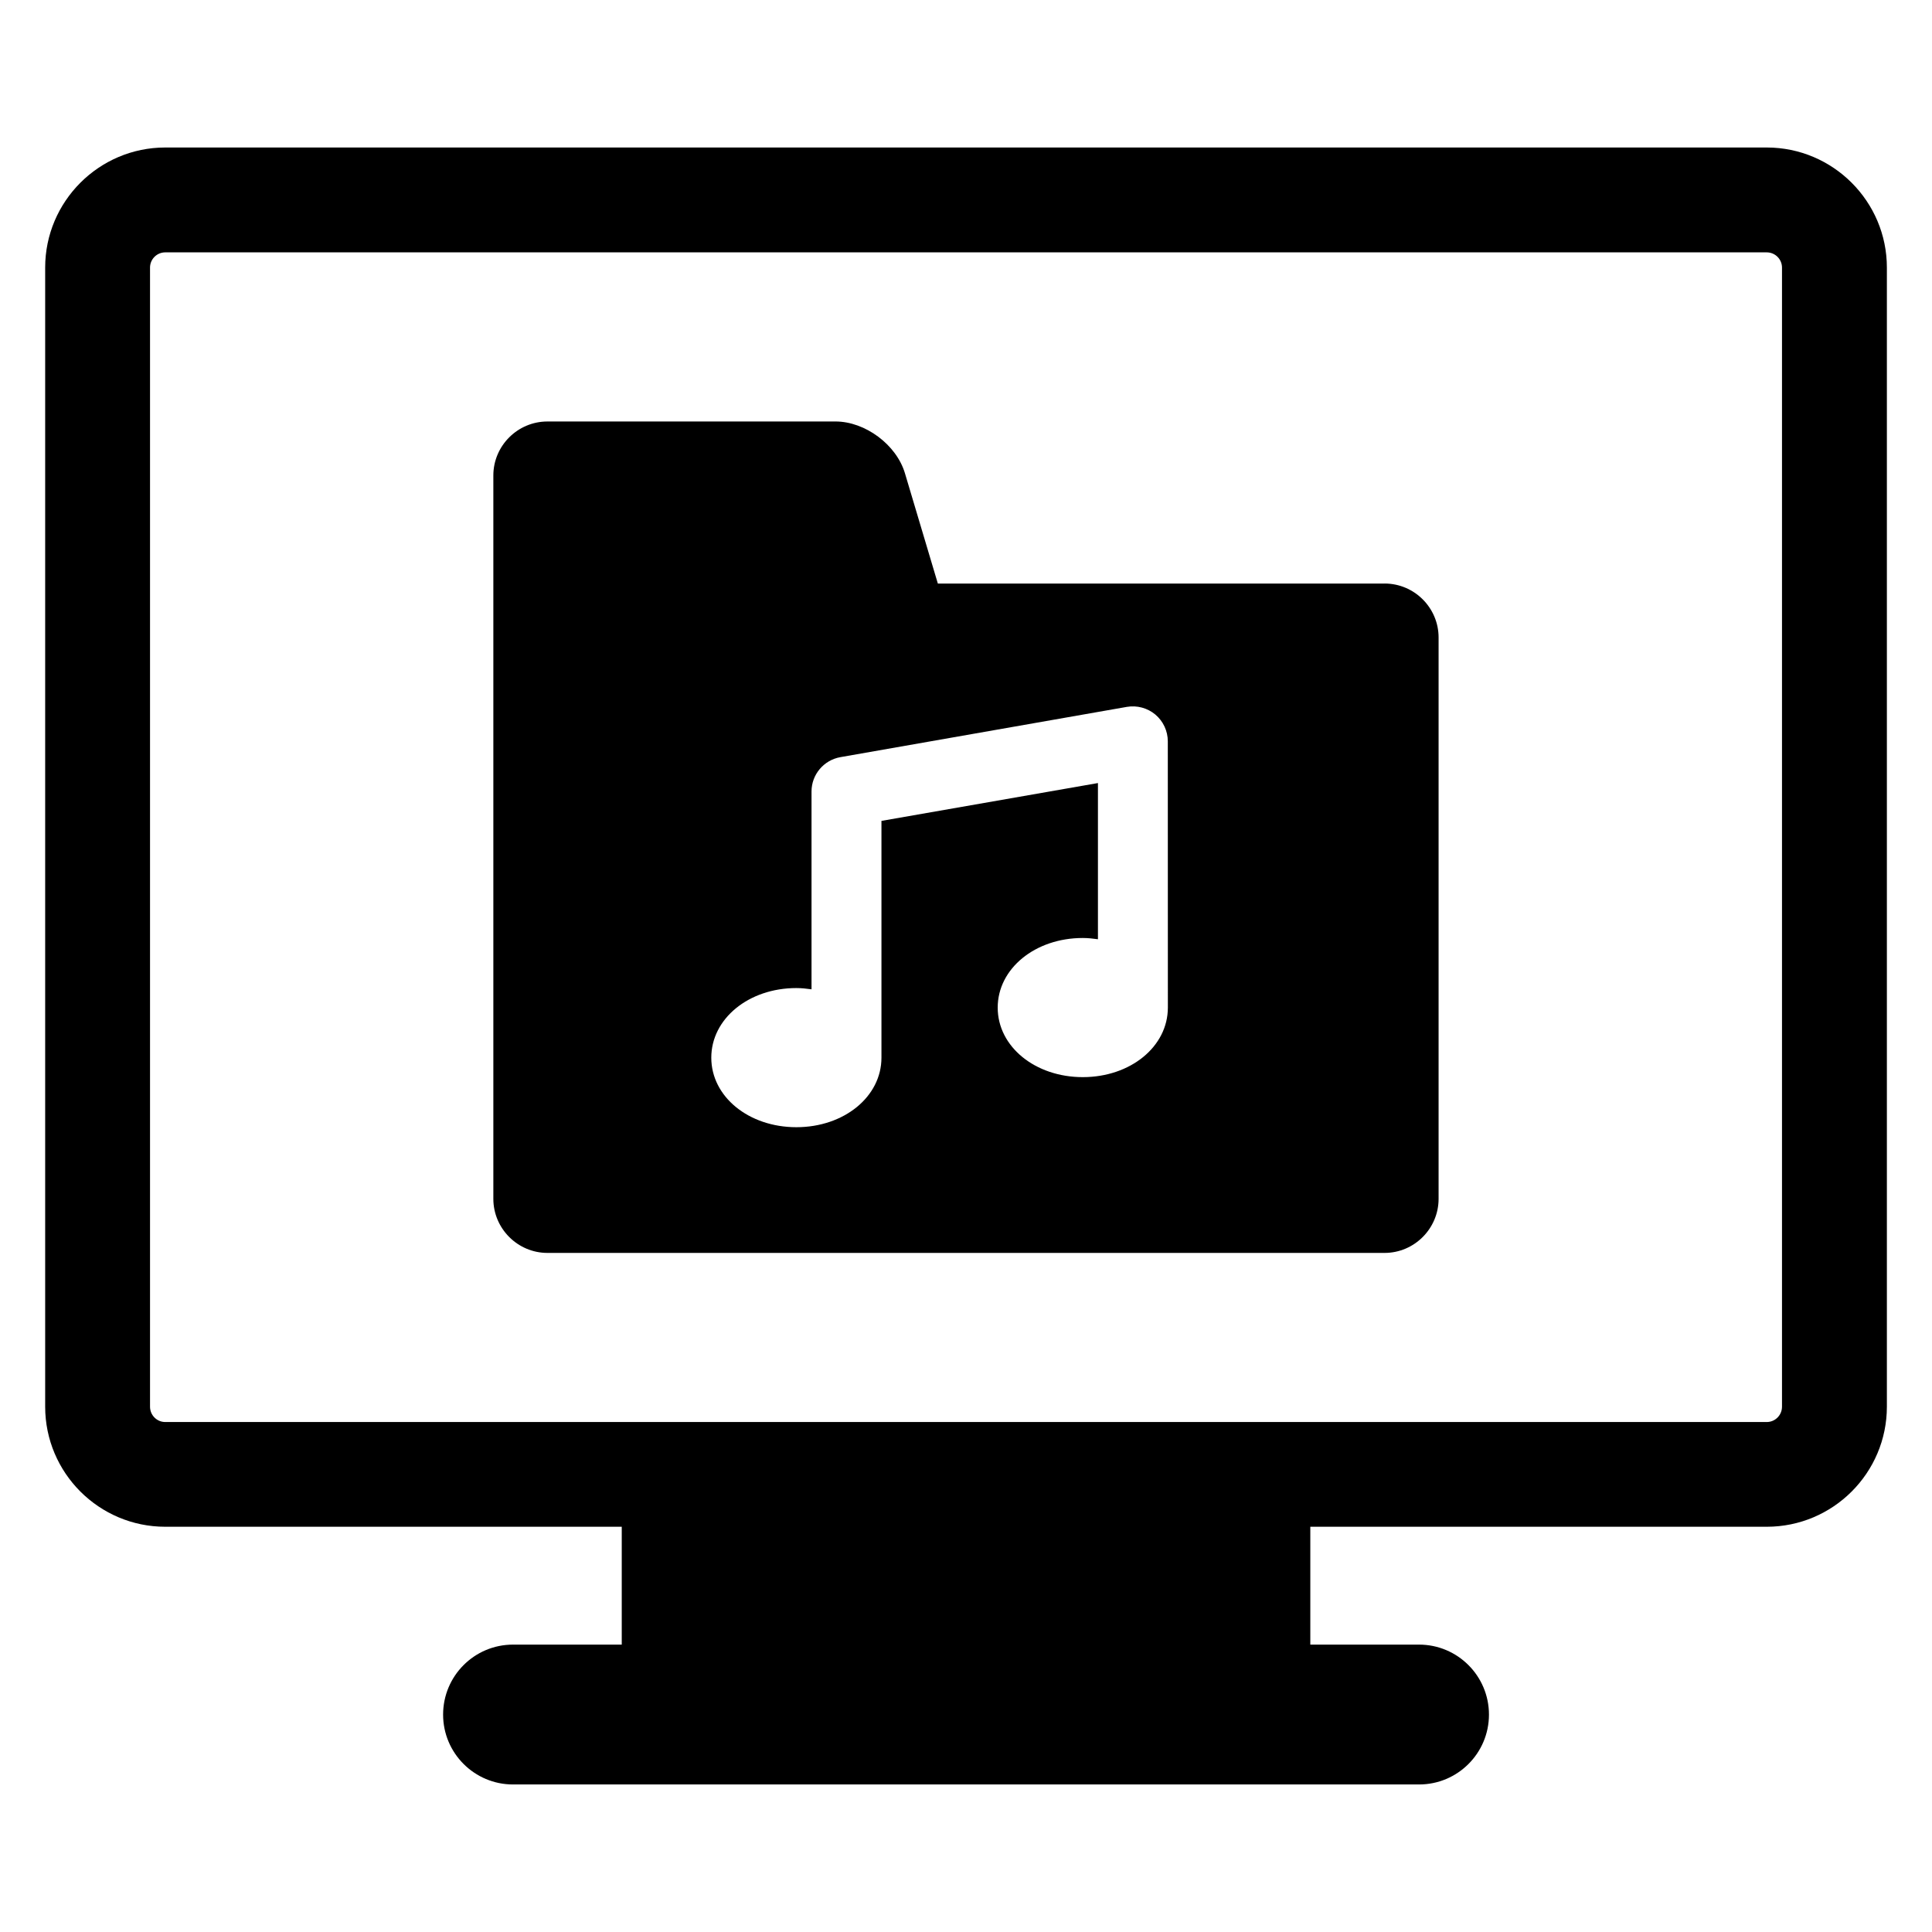
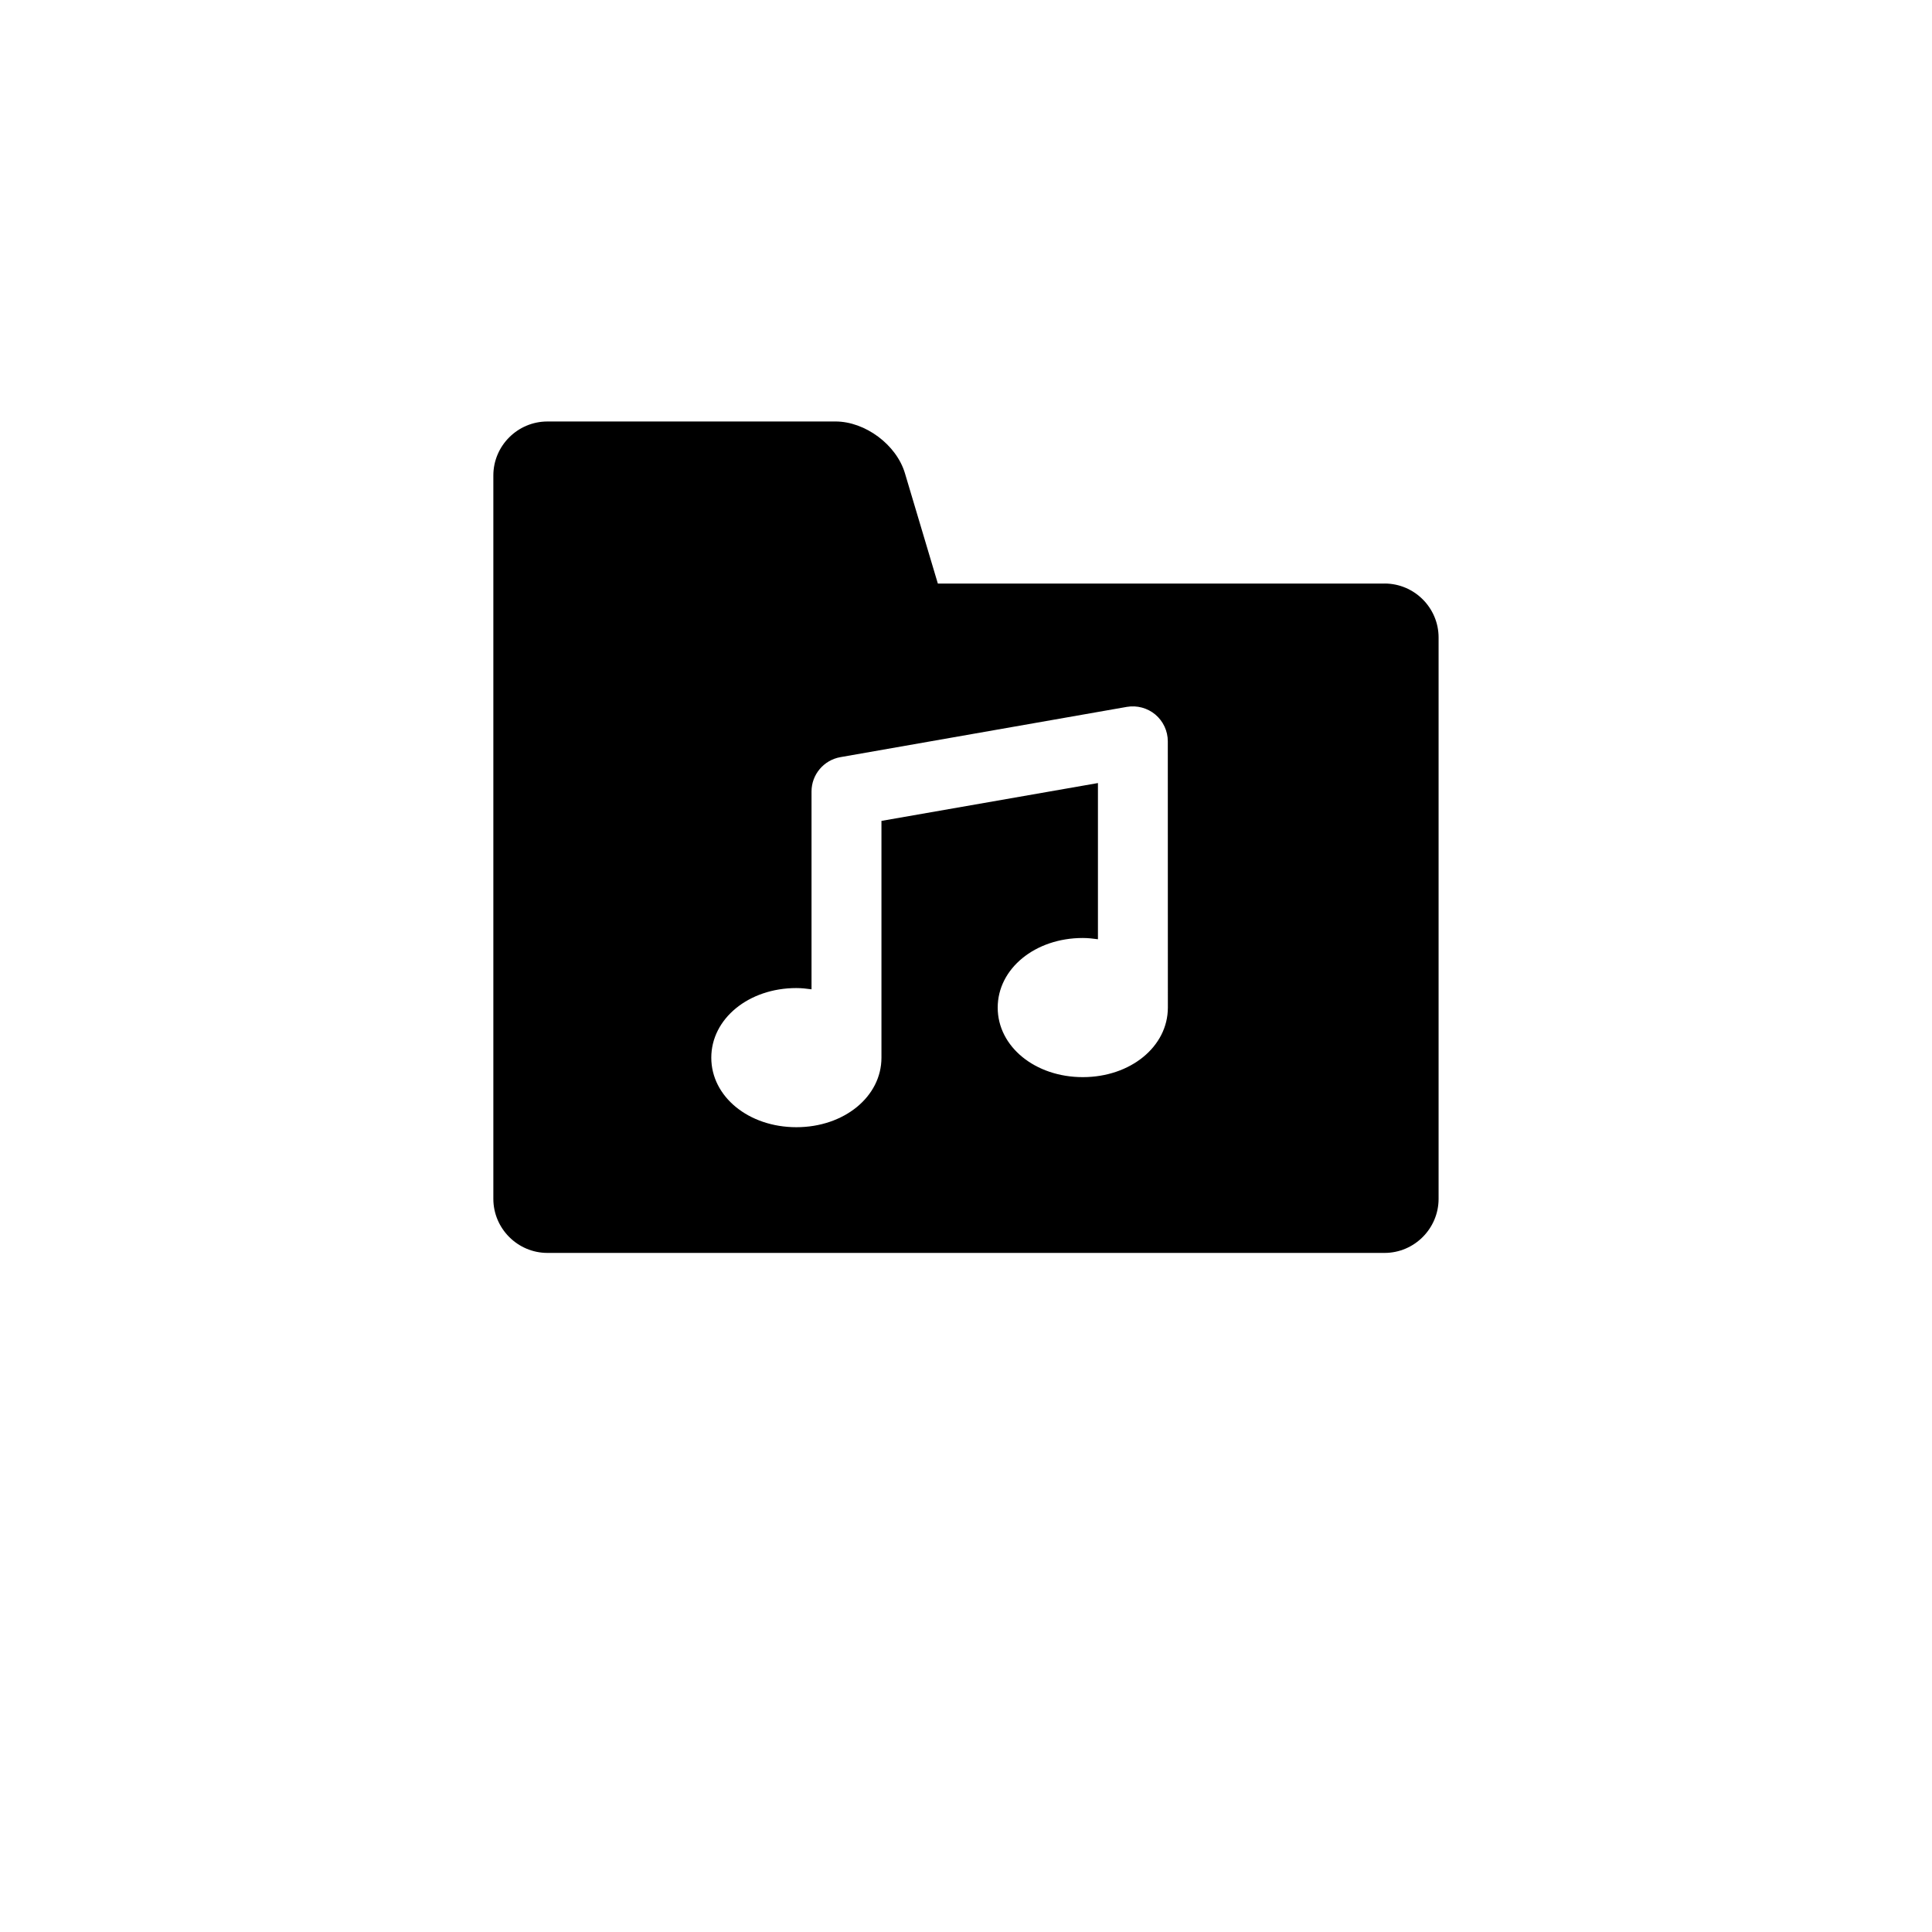
<svg xmlns="http://www.w3.org/2000/svg" fill="#000000" width="800px" height="800px" version="1.1" viewBox="144 144 512 512">
  <g>
-     <path d="m612.2 183.09h-424.41c-17.539 0-31.82 14.293-31.82 31.816v301.88c0 17.555 14.281 31.82 31.82 31.82h120.98v31.234h-28.812c-10.234 0-18.531 8.297-18.531 18.547 0 10.203 8.297 18.516 18.531 18.516h240.1c10.234 0 18.531-8.297 18.531-18.516 0-10.234-8.297-18.547-18.531-18.547h-28.812v-31.234h120.96c17.555 0 31.836-14.266 31.836-31.82v-301.88c0-17.523-14.281-31.816-31.836-31.816zm4.047 333.7c0 2.25-1.812 4.062-4.047 4.062h-424.41c-2.219 0-4.031-1.812-4.031-4.062v-301.88c0-2.219 1.812-4.031 4.031-4.031h424.41c2.234 0 4.047 1.812 4.047 4.031z" />
    <path d="m510.93 298.65h-118.39l-8.723-29.238c-2.25-7.559-10.531-13.715-18.406-13.715l-76.34 0.004c-7.871 0-14.328 6.422-14.328 14.297v191.71c0 7.871 6.453 14.328 14.328 14.328h221.86c7.871 0 14.312-6.453 14.312-14.328v-148.77c0-7.871-6.438-14.297-14.312-14.297zm-57.434 112.38c0 10.328-9.902 18.422-22.547 18.422-12.641 0-22.547-8.094-22.547-18.422s9.902-18.453 22.547-18.453c1.387 0 2.707 0.156 4.016 0.332v-41.391l-57.371 10.027v62.754c0 10.328-9.902 18.422-22.547 18.422-12.641 0-22.547-8.094-22.547-18.422 0-10.328 9.902-18.453 22.547-18.453 1.371 0 2.707 0.156 4.016 0.332v-52.426c0-4.488 3.242-8.328 7.668-9.102l75.902-13.32c2.691-0.457 5.449 0.285 7.543 2.031 2.094 1.777 3.305 4.359 3.305 7.102 0.016 0.031 0.016 70.234 0.016 70.566z" />
  </g>
</svg>